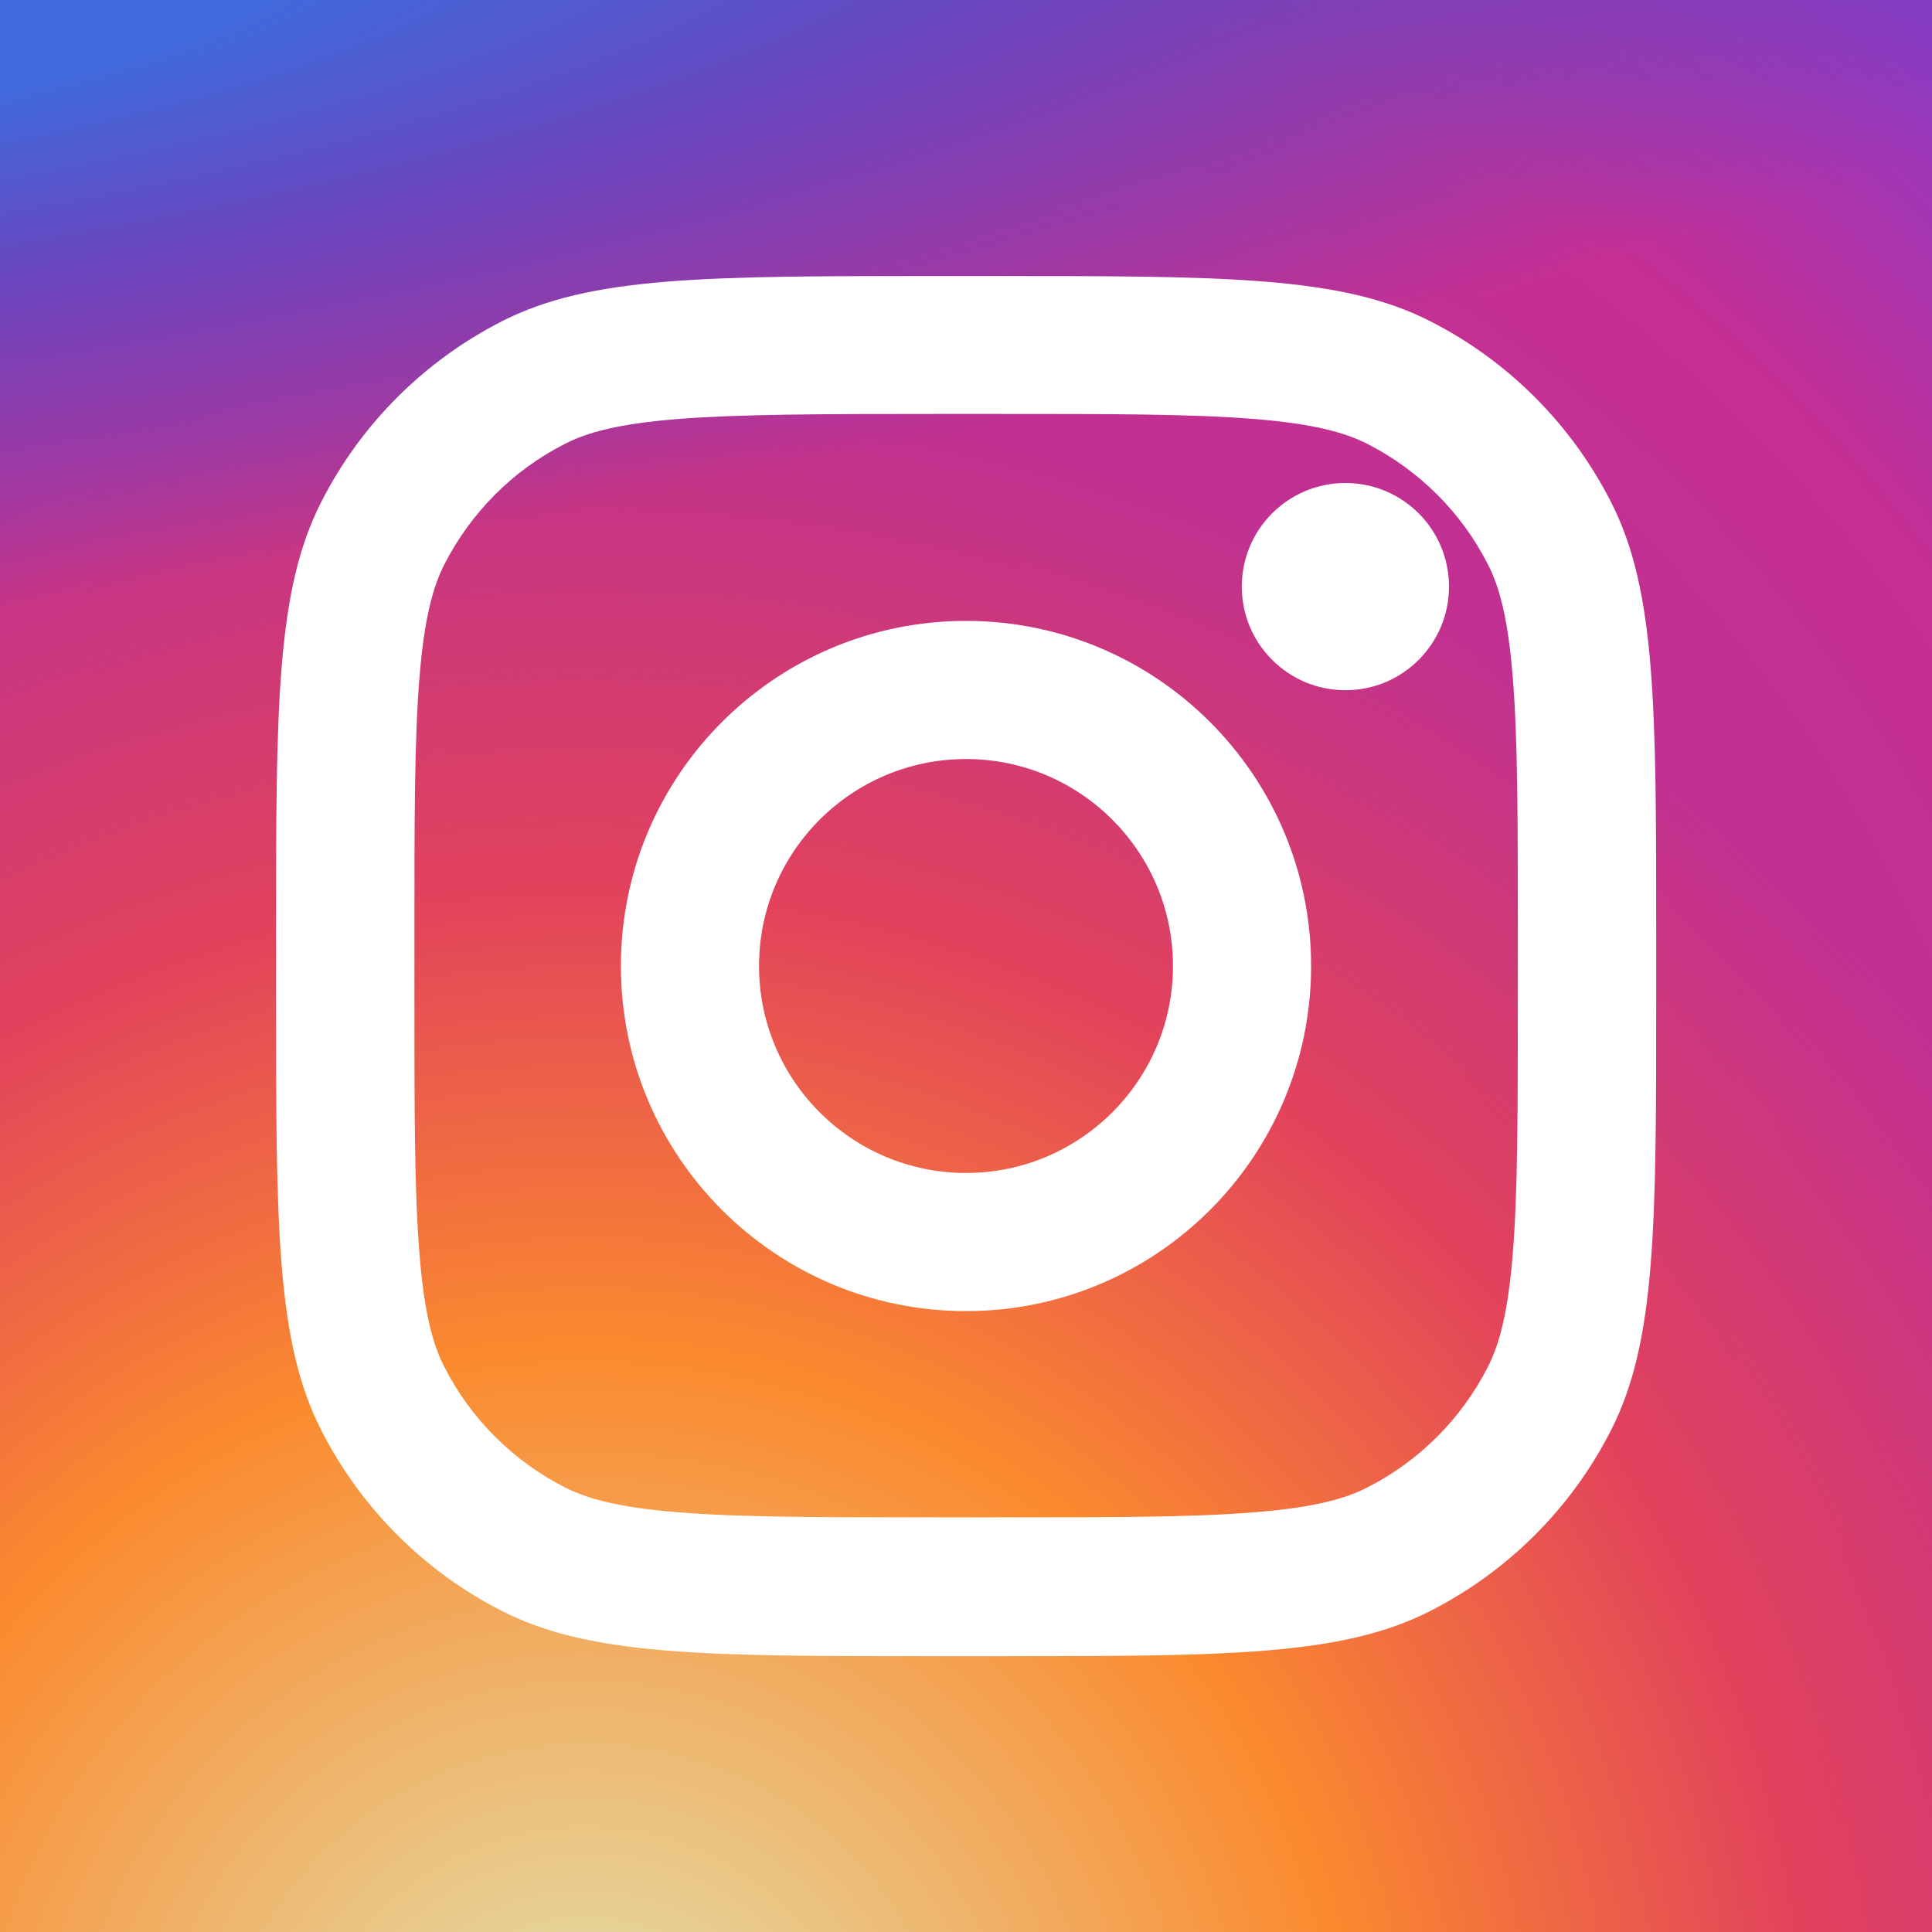
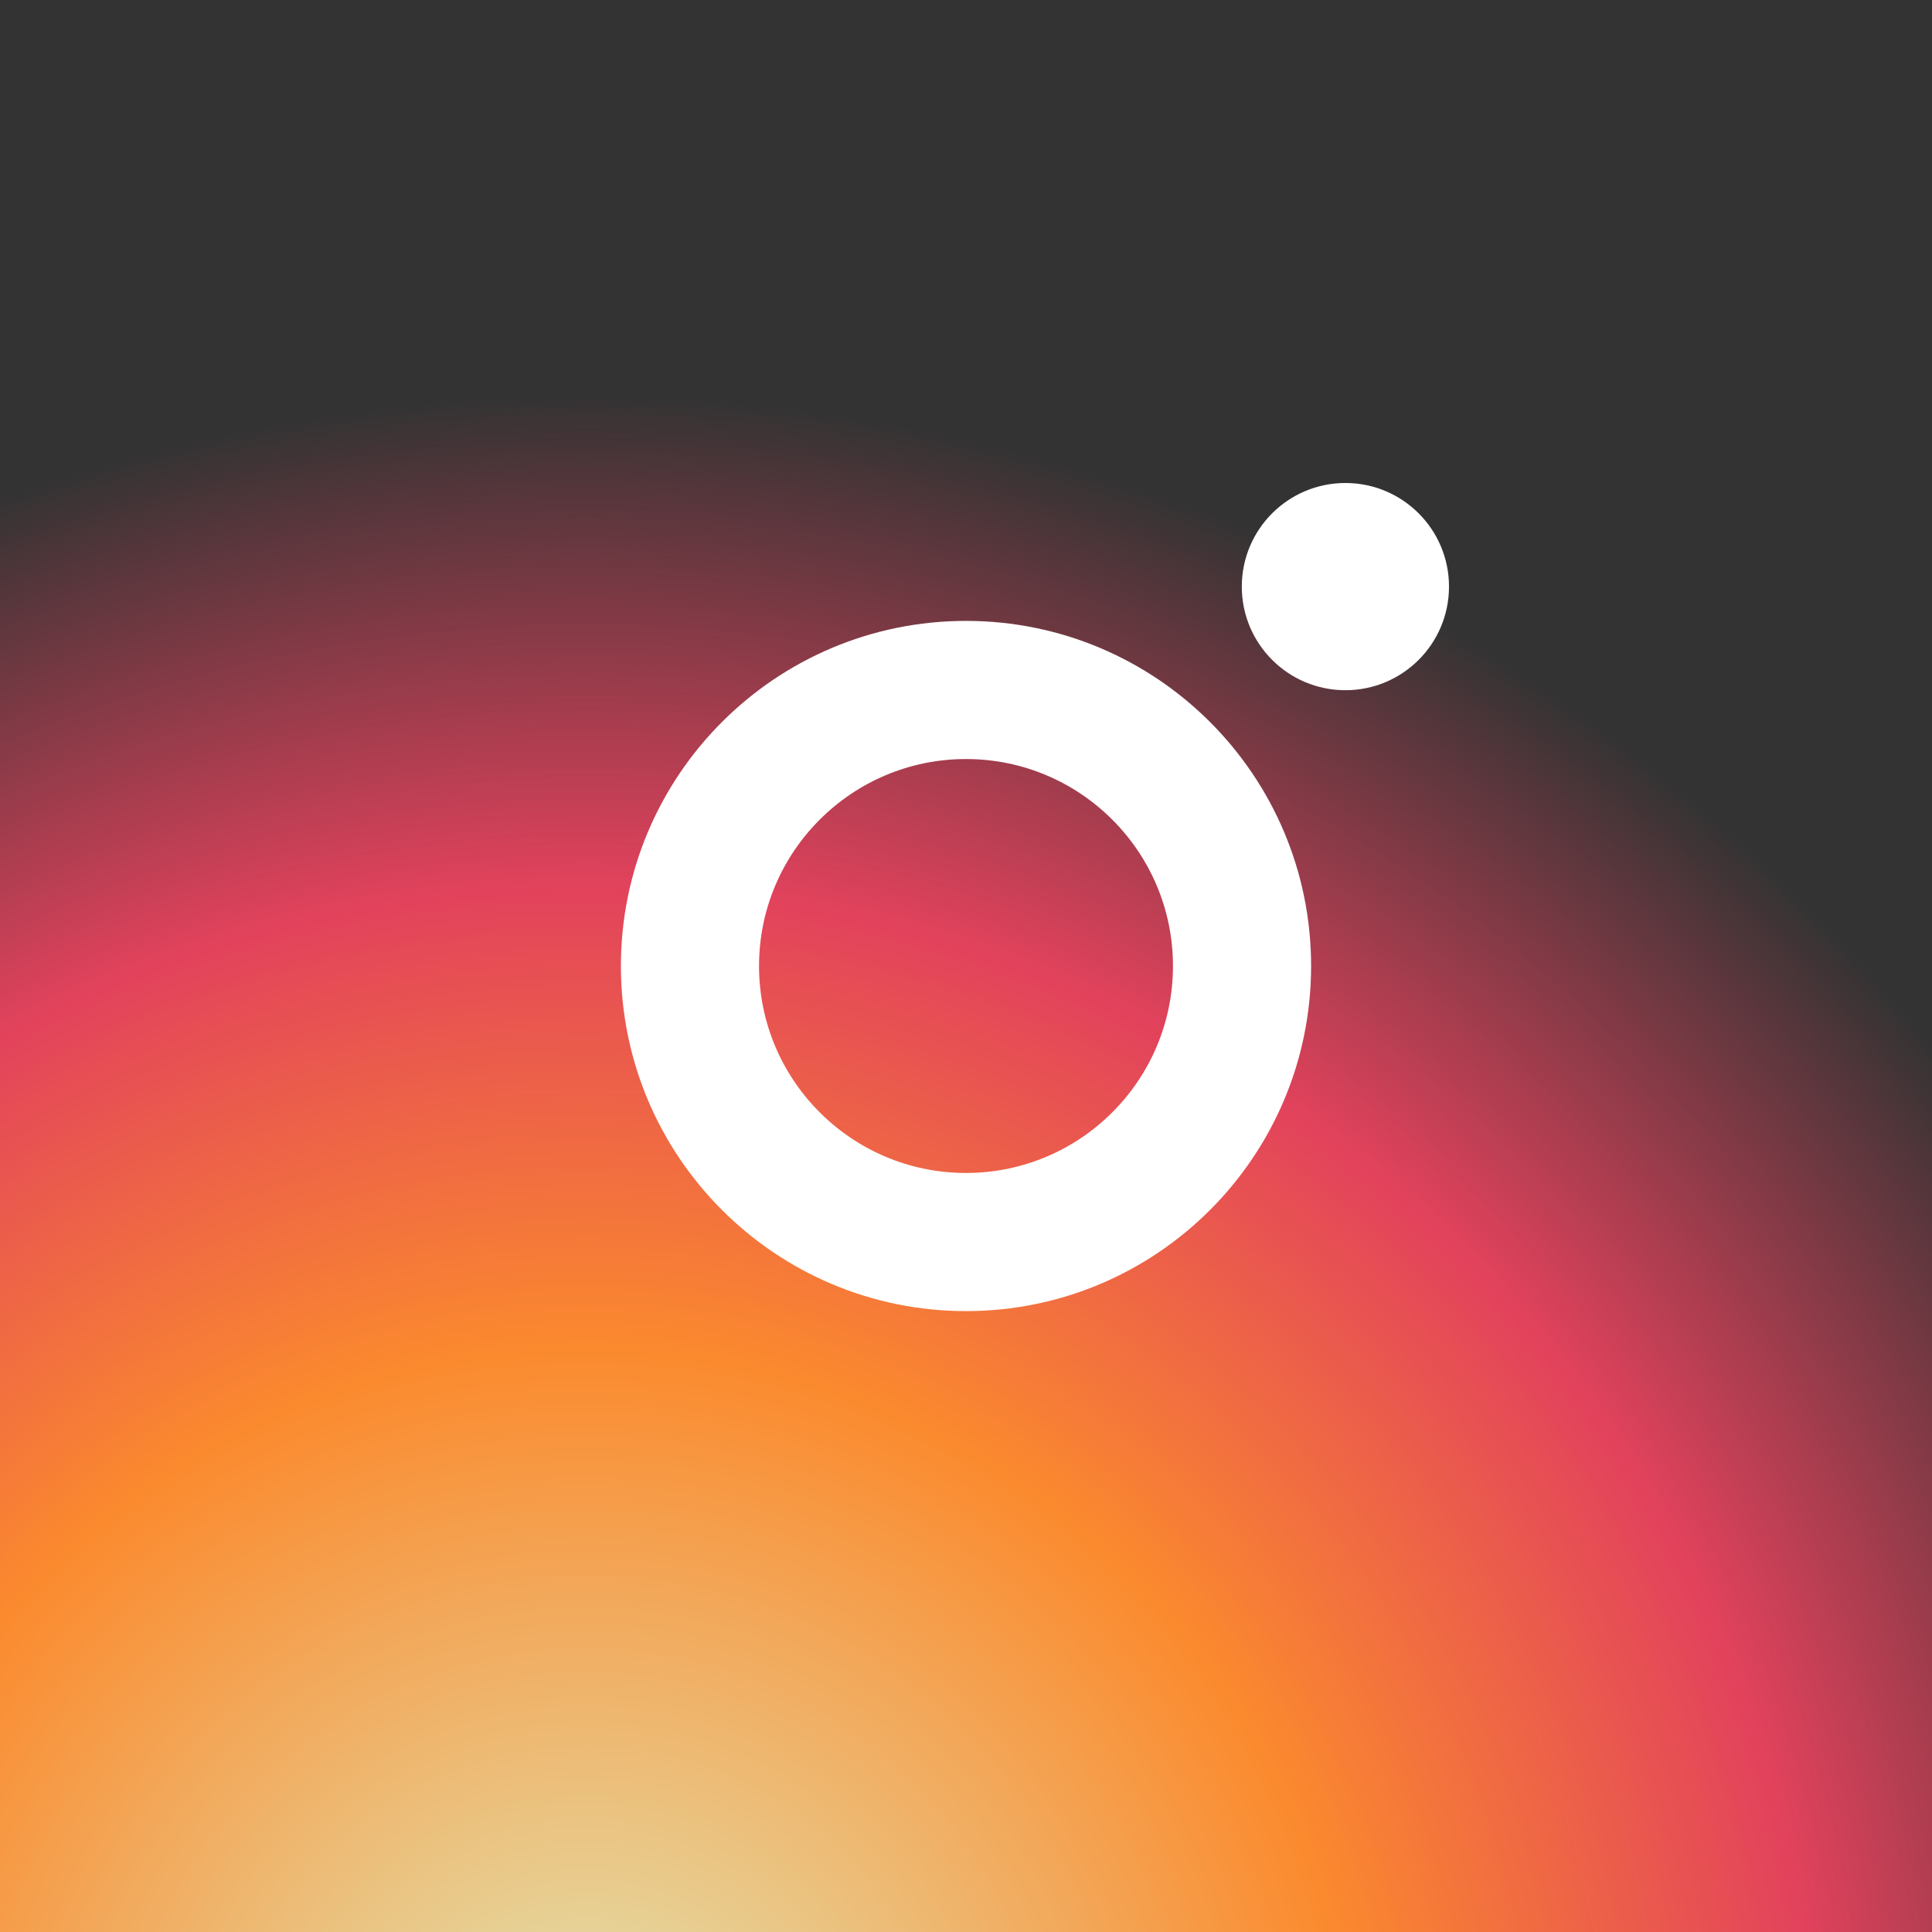
<svg xmlns="http://www.w3.org/2000/svg" id="Layer_1" x="0px" y="0px" viewBox="0 0 800 800" style="enable-background:new 0 0 800 800;" xml:space="preserve">
  <rect x="0" y="0" width="800" height="800" fill="#333333" stroke="none" />
  <style type="text/css">	.st0{fill:url(#SVGID_1_);}	.st1{fill:url(#SVGID_00000044154891097960995600000014558495669717007266_);}	.st2{fill:url(#SVGID_00000142167676886660240400000009932830845477150613_);}	.st3{fill:#FFFFFF;}	.st4{fill-rule:evenodd;clip-rule:evenodd;fill:#FFFFFF;}</style>
  <g>
    <radialGradient id="SVGID_1_" cx="-139.614" cy="1300.368" r="1.299" gradientTransform="matrix(362.5 -525 -525 -362.5 733573.188 398714.062)" gradientUnits="userSpaceOnUse">
      <stop offset="0" style="stop-color:#B13589" />
      <stop offset="0.793" style="stop-color:#C62F94" />
      <stop offset="1" style="stop-color:#8A3AC8" />
    </radialGradient>
-     <rect class="st0" width="800" height="800" />
    <radialGradient id="SVGID_00000125596466766912043220000014981832938638277029_" cx="-139.891" cy="1300.383" r="1.278" gradientTransform="matrix(237.5 -512.499 -512.499 -237.5 699909.5 238025.562)" gradientUnits="userSpaceOnUse">
      <stop offset="0" style="stop-color:#E0E8B7" />
      <stop offset="0.445" style="stop-color:#FB8A2E" />
      <stop offset="0.715" style="stop-color:#E2425C" />
      <stop offset="1" style="stop-color:#E2425C;stop-opacity:0" />
    </radialGradient>
    <rect style="fill:url(#SVGID_00000125596466766912043220000014981832938638277029_);" width="800" height="800" />
    <radialGradient id="SVGID_00000143575111163165178780000007392985187477213875_" cx="-139.001" cy="1298.897" r="1.203" gradientTransform="matrix(962.501 -137.5 -29.41 -205.869 171923.297 248298.953)" gradientUnits="userSpaceOnUse">
      <stop offset="0.157" style="stop-color:#406ADC" />
      <stop offset="0.468" style="stop-color:#6A45BE" />
      <stop offset="1" style="stop-color:#6A45BE;stop-opacity:0" />
    </radialGradient>
-     <rect style="fill:url(#SVGID_00000143575111163165178780000007392985187477213875_);" width="800" height="800" />
    <path class="st3" d="M600,242.9c0,23.7-19.2,42.9-42.9,42.9c-23.7,0-42.9-19.2-42.9-42.9c0-23.7,19.2-42.9,42.9-42.9   C580.8,200,600,219.2,600,242.9z" />
    <path class="st4" d="M400,542.9c78.9,0,142.9-64,142.9-142.9s-64-142.9-142.9-142.9s-142.9,64-142.9,142.9S321.1,542.9,400,542.9z    M400,485.7c47.3,0,85.7-38.4,85.7-85.7s-38.4-85.7-85.7-85.7s-85.7,38.4-85.7,85.7S352.7,485.7,400,485.7z" />
-     <path class="st4" d="M114.3,388.6c0-96,0-144,18.7-180.7c16.4-32.3,42.7-58.5,74.9-74.9c36.7-18.7,84.7-18.7,180.7-18.7h22.9   c96,0,144,0,180.7,18.7c32.3,16.4,58.5,42.7,74.9,74.9c18.7,36.7,18.7,84.7,18.7,180.7v22.9c0,96,0,144-18.7,180.7   c-16.4,32.3-42.7,58.5-74.9,74.9c-36.7,18.7-84.7,18.7-180.7,18.7h-22.9c-96,0-144,0-180.7-18.7c-32.3-16.4-58.5-42.7-74.9-74.9   c-18.7-36.7-18.7-84.7-18.7-180.7V388.6z M388.6,171.4h22.9c48.9,0,82.2,0,107.9,2.1c25.1,2,37.9,5.8,46.8,10.3   c21.5,11,39,28.4,49.9,49.9c4.6,8.9,8.3,21.7,10.3,46.8c2.1,25.7,2.1,59,2.1,107.9v22.9c0,48.9,0,82.2-2.1,107.9   c-2,25.1-5.8,37.9-10.3,46.8c-11,21.5-28.4,39-49.9,49.9c-8.9,4.6-21.7,8.3-46.8,10.3c-25.7,2.1-59,2.1-107.9,2.1h-22.9   c-48.9,0-82.2,0-107.9-2.1c-25.1-2-37.9-5.8-46.8-10.3c-21.5-11-39-28.4-49.9-49.9c-4.6-8.9-8.3-21.7-10.3-46.8   c-2.1-25.7-2.1-59-2.1-107.9v-22.9c0-48.9,0-82.2,2.1-107.9c2-25.1,5.8-37.9,10.3-46.8c11-21.5,28.4-39,49.9-49.9   c8.9-4.6,21.7-8.3,46.8-10.3C306.4,171.5,339.6,171.4,388.6,171.4z" />
  </g>
</svg>